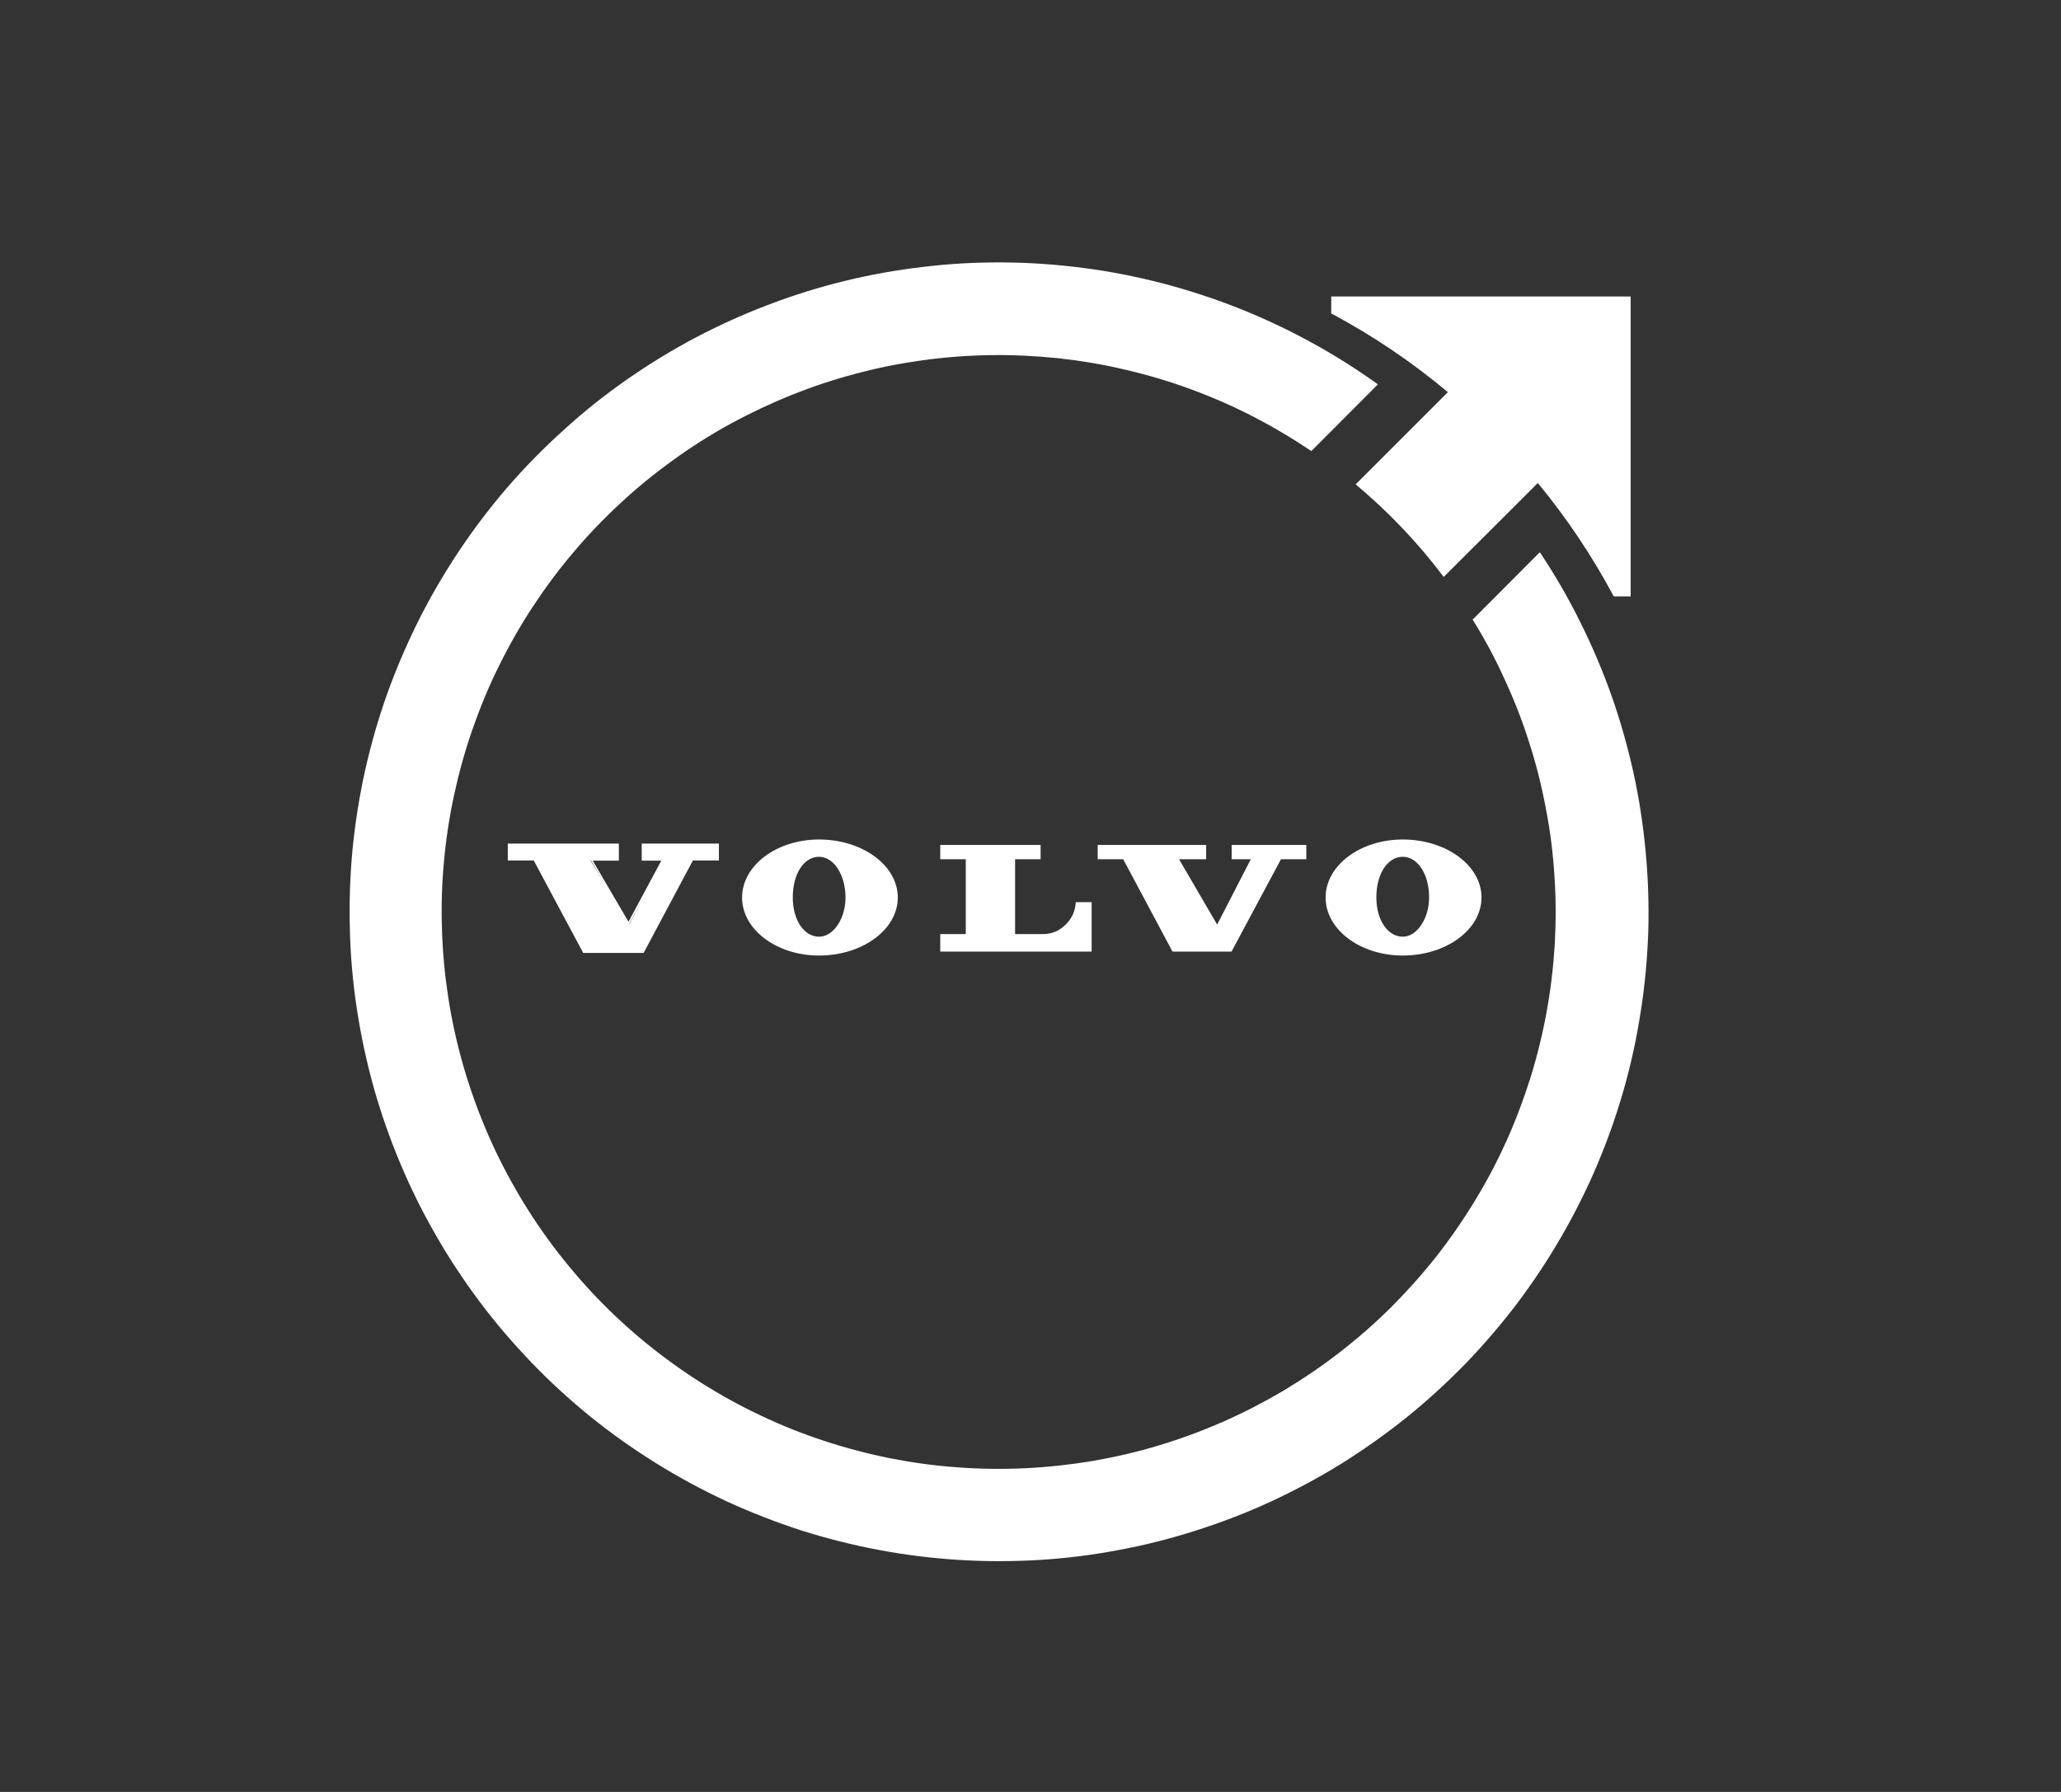
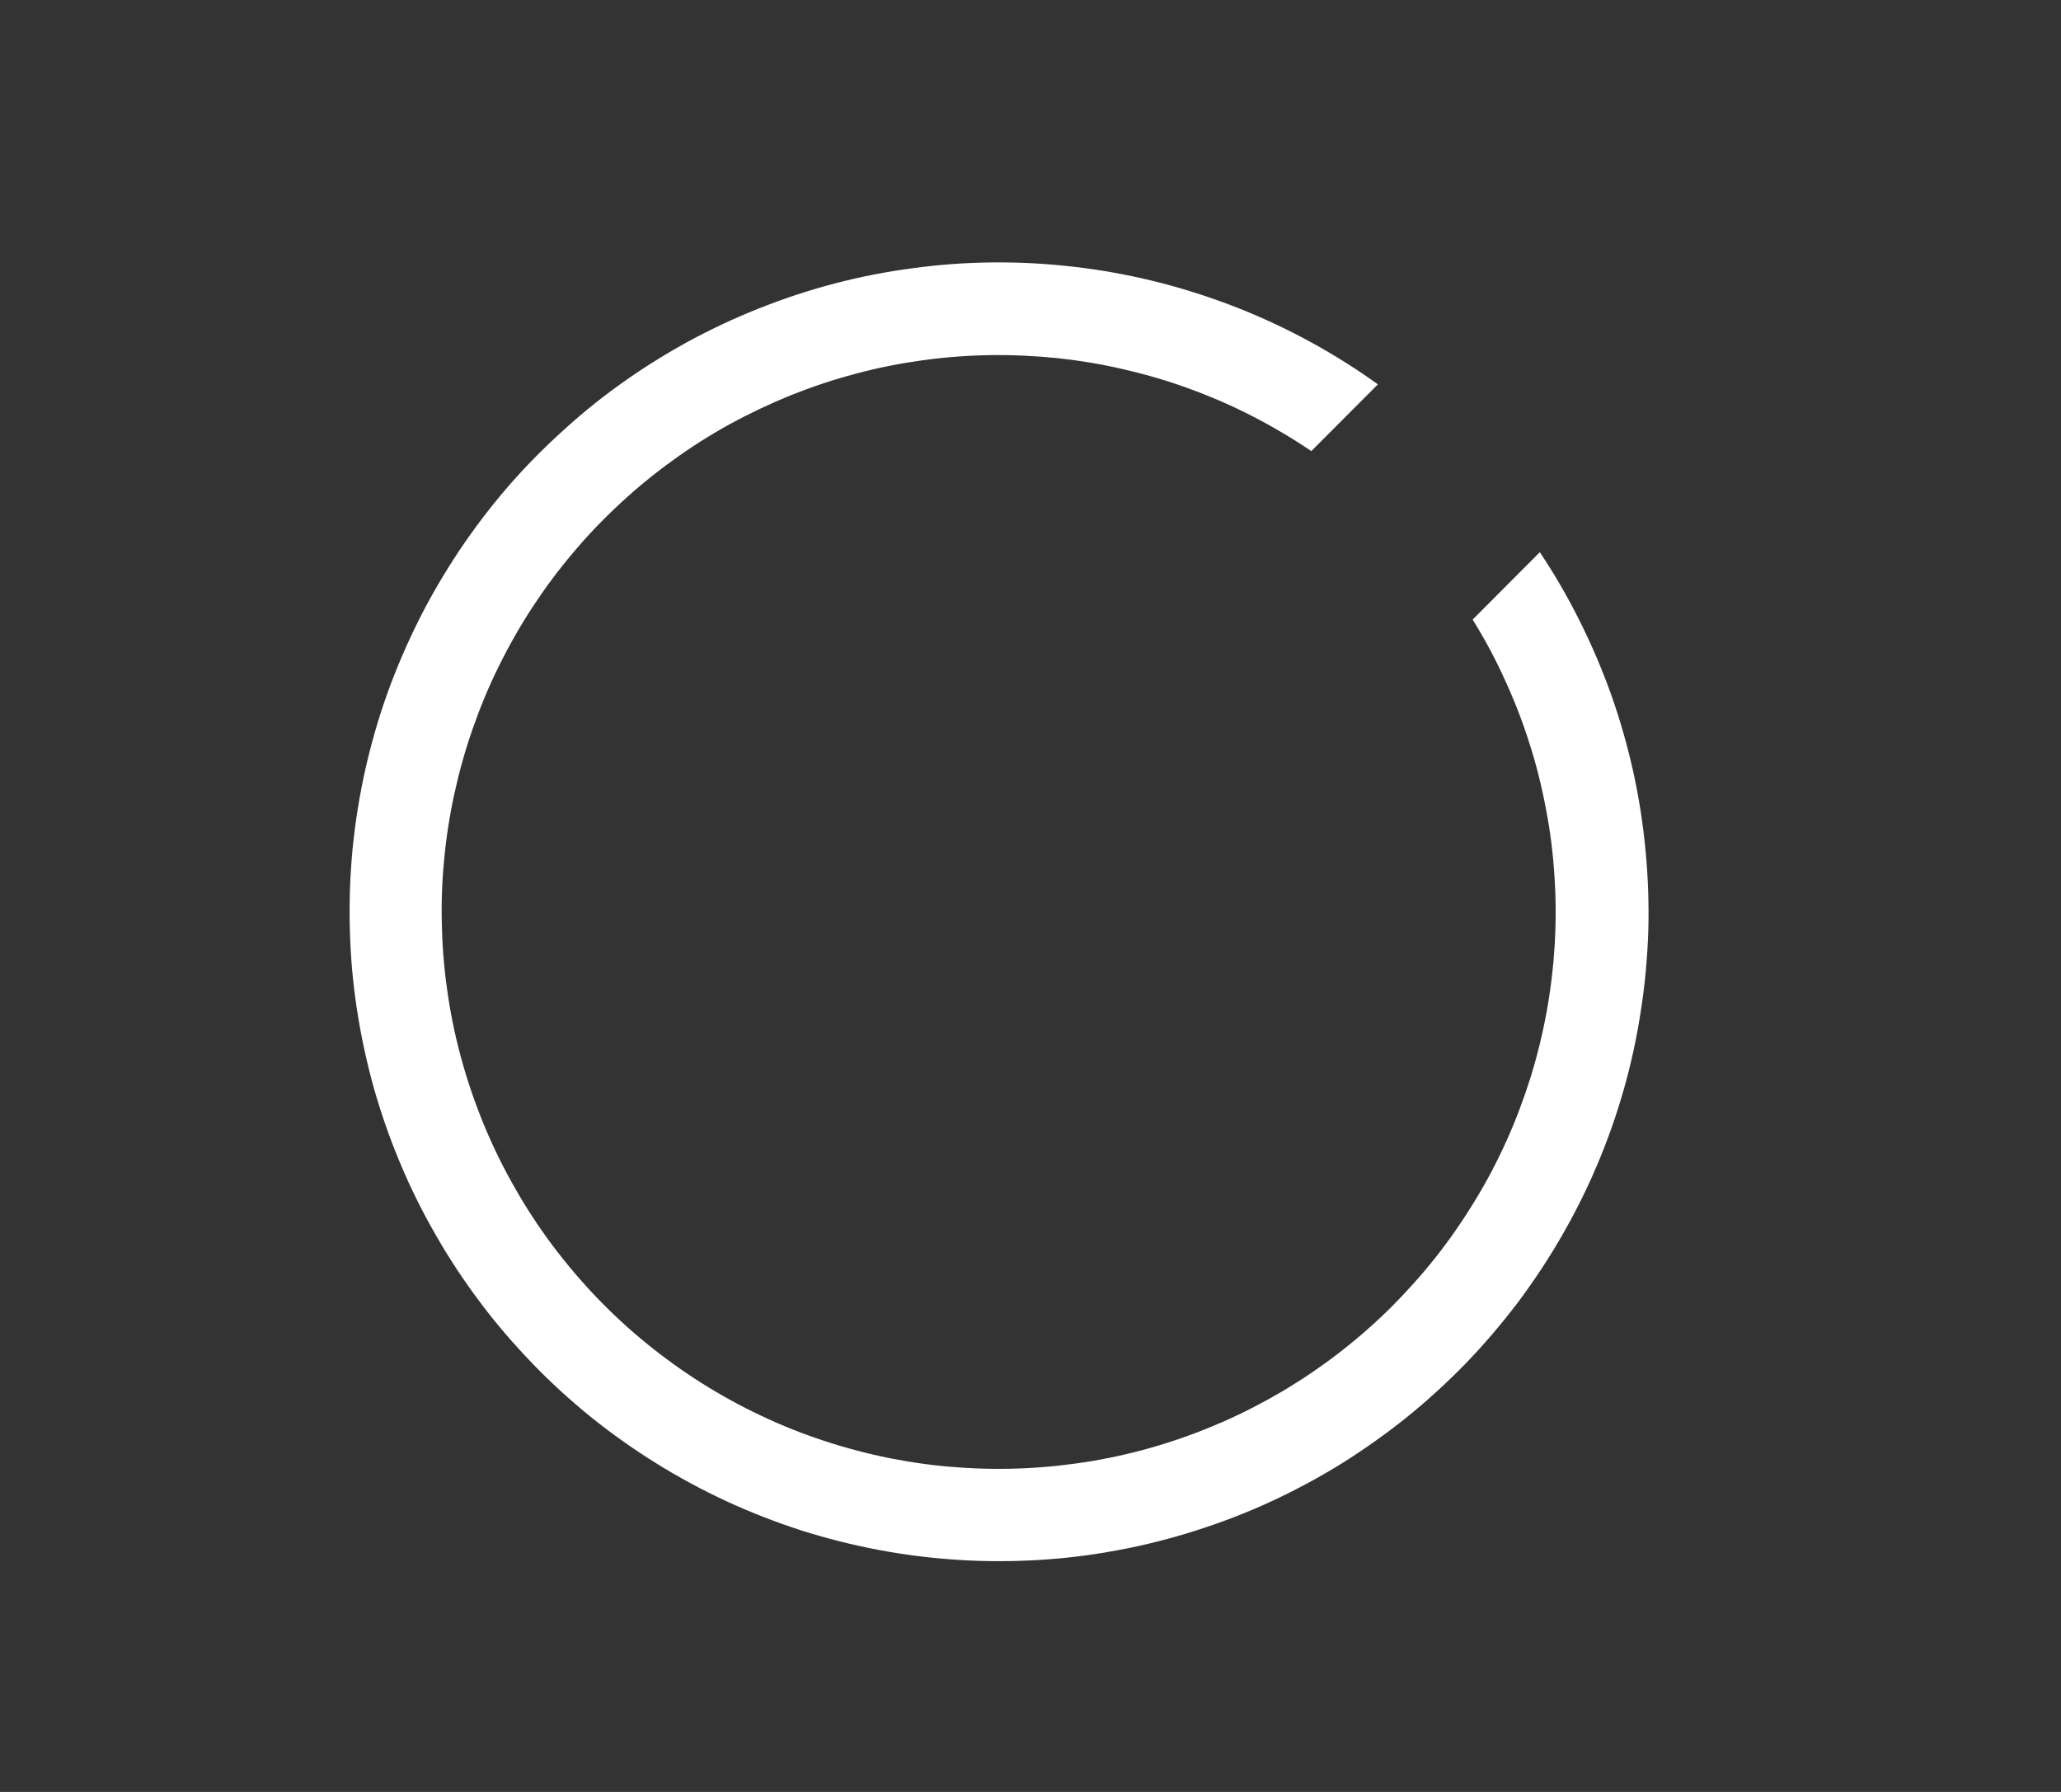
<svg xmlns="http://www.w3.org/2000/svg" width="69" viewBox="0 0 51.75 45" height="60" preserveAspectRatio="xMidYMid meet">
  <rect x="0" y="0" width="51.75" height="45" fill="#333333" stroke="none" />
-   <path fill="#ffffff" d="M 35.223 21.082 C 34.152 21.082 33.285 21.734 33.285 22.539 C 33.285 23.344 34.152 23.996 35.223 23.996 C 36.312 23.996 37.199 23.344 37.199 22.539 C 37.199 21.734 36.312 21.082 35.223 21.082 Z M 35.223 23.523 C 34.844 23.523 34.559 23.102 34.559 22.539 C 34.559 21.945 34.84 21.516 35.223 21.516 C 35.605 21.516 35.887 21.973 35.883 22.539 C 35.883 23.07 35.578 23.523 35.223 23.523 Z M 20.566 21.082 C 19.5 21.082 18.633 21.734 18.633 22.539 C 18.633 23.344 19.5 23.996 20.566 23.996 C 21.656 23.996 22.543 23.344 22.543 22.539 C 22.543 21.734 21.656 21.082 20.566 21.082 Z M 20.566 23.523 C 20.188 23.523 19.906 23.102 19.906 22.539 C 19.906 21.945 20.184 21.516 20.566 21.516 C 20.938 21.516 21.23 21.973 21.23 22.539 C 21.23 23.07 20.926 23.523 20.566 23.523 Z M 30.926 21.578 L 31.406 21.578 L 30.562 23.219 L 29.605 21.578 L 30.285 21.578 L 30.285 21.219 L 27.562 21.219 L 27.562 21.578 L 28.203 21.578 L 29.441 23.898 L 30.922 23.898 L 32.164 21.578 L 32.801 21.578 L 32.801 21.219 L 30.926 21.219 Z M 16.113 21.613 L 16.605 21.613 L 15.781 23.148 L 14.883 21.613 L 15.539 21.613 L 15.539 21.184 L 12.75 21.184 L 12.75 21.609 L 13.402 21.609 L 14.633 23.91 L 14.641 23.93 L 16.16 23.93 L 16.172 23.91 L 17.398 21.609 L 18.051 21.609 L 18.051 21.184 L 16.113 21.184 Z M 16.527 21.578 L 16.648 21.578 Z M 15.797 23.203 L 16.141 22.559 L 15.801 23.211 Z M 15.164 22.164 L 14.824 21.602 L 14.836 21.602 Z M 26.172 23.457 L 25.488 23.457 L 25.488 21.578 L 26.129 21.578 L 26.129 21.219 L 23.609 21.219 L 23.609 21.578 L 24.25 21.578 L 24.25 23.457 L 23.609 23.457 L 23.609 23.898 L 27.41 23.898 L 27.41 22.656 L 27.012 22.656 C 27 22.879 26.914 23.07 26.75 23.227 C 26.59 23.383 26.395 23.461 26.172 23.457 Z M 35.691 10.512 L 34.039 12.164 C 34.867 12.855 35.602 13.629 36.25 14.488 L 37.91 12.832 L 38.613 12.129 C 39.344 13.016 39.98 13.965 40.52 14.977 L 40.945 14.977 L 40.945 7.445 L 33.426 7.445 L 33.426 7.871 C 34.473 8.43 35.449 9.09 36.355 9.848 Z M 35.691 10.512 " fill-opacity="1" fill-rule="nonzero" />
  <path fill="#ffffff" d="M 38.664 13.867 L 36.977 15.559 C 37.277 16.043 37.547 16.543 37.781 17.062 C 38.02 17.578 38.227 18.109 38.398 18.652 C 38.574 19.195 38.711 19.746 38.816 20.309 C 38.926 20.867 38.996 21.434 39.031 22 C 39.07 22.57 39.07 23.137 39.039 23.707 C 39.004 24.277 38.938 24.84 38.836 25.402 C 38.734 25.965 38.598 26.516 38.43 27.059 C 38.258 27.605 38.059 28.137 37.824 28.656 C 37.59 29.176 37.324 29.68 37.027 30.164 C 36.73 30.652 36.406 31.121 36.055 31.566 C 35.699 32.016 35.32 32.438 34.918 32.84 C 34.512 33.242 34.082 33.617 33.633 33.965 C 33.184 34.312 32.711 34.633 32.223 34.926 C 31.73 35.215 31.227 35.477 30.703 35.707 C 30.184 35.934 29.648 36.133 29.102 36.297 C 28.559 36.461 28.004 36.59 27.441 36.688 C 26.879 36.781 26.312 36.844 25.746 36.871 C 25.176 36.898 24.605 36.891 24.039 36.848 C 23.469 36.809 22.906 36.73 22.348 36.621 C 21.789 36.508 21.238 36.363 20.695 36.184 C 20.156 36.008 19.625 35.797 19.109 35.551 C 18.594 35.309 18.098 35.035 17.613 34.73 C 17.133 34.426 16.672 34.094 16.23 33.734 C 15.789 33.375 15.371 32.988 14.977 32.578 C 14.582 32.164 14.215 31.73 13.871 31.273 C 13.531 30.816 13.219 30.344 12.938 29.848 C 12.652 29.352 12.402 28.844 12.18 28.316 C 11.961 27.793 11.773 27.254 11.617 26.707 C 11.461 26.156 11.34 25.602 11.254 25.039 C 11.168 24.477 11.113 23.91 11.098 23.34 C 11.078 22.77 11.094 22.199 11.148 21.633 C 11.199 21.066 11.285 20.504 11.406 19.945 C 11.527 19.391 11.68 18.84 11.867 18.305 C 12.055 17.766 12.273 17.238 12.527 16.727 C 12.777 16.219 13.059 15.723 13.371 15.246 C 13.684 14.77 14.023 14.312 14.391 13.879 C 14.758 13.441 15.152 13.031 15.57 12.645 C 15.988 12.254 16.43 11.895 16.891 11.562 C 17.352 11.227 17.832 10.922 18.332 10.648 C 18.832 10.375 19.348 10.133 19.875 9.918 C 20.406 9.707 20.945 9.527 21.496 9.383 C 22.047 9.234 22.605 9.125 23.168 9.047 C 23.734 8.969 24.301 8.926 24.871 8.918 C 25.441 8.91 26.008 8.938 26.574 8.996 C 27.141 9.059 27.703 9.152 28.258 9.285 C 28.812 9.414 29.359 9.574 29.895 9.773 C 30.43 9.969 30.949 10.195 31.457 10.457 C 31.965 10.719 32.453 11.008 32.926 11.328 L 34.598 9.652 C 34.055 9.262 33.484 8.902 32.895 8.582 C 32.309 8.262 31.699 7.977 31.074 7.73 C 30.449 7.484 29.812 7.277 29.164 7.109 C 28.512 6.941 27.855 6.812 27.188 6.727 C 26.523 6.641 25.855 6.594 25.184 6.59 C 24.512 6.586 23.844 6.621 23.176 6.703 C 22.508 6.781 21.848 6.898 21.195 7.059 C 20.543 7.219 19.906 7.418 19.277 7.66 C 18.648 7.898 18.039 8.176 17.445 8.488 C 16.852 8.805 16.281 9.152 15.73 9.539 C 15.18 9.922 14.656 10.34 14.16 10.793 C 13.66 11.242 13.191 11.719 12.75 12.227 C 12.312 12.734 11.906 13.27 11.531 13.828 C 11.16 14.387 10.82 14.965 10.52 15.562 C 10.219 16.164 9.953 16.781 9.727 17.41 C 9.5 18.043 9.316 18.688 9.168 19.344 C 9.023 20 8.918 20.66 8.852 21.328 C 8.789 21.996 8.766 22.668 8.785 23.34 C 8.801 24.012 8.859 24.676 8.961 25.34 C 9.062 26.004 9.203 26.66 9.383 27.309 C 9.566 27.953 9.785 28.586 10.047 29.207 C 10.305 29.824 10.602 30.426 10.938 31.008 C 11.27 31.59 11.641 32.152 12.043 32.688 C 12.445 33.227 12.883 33.734 13.348 34.219 C 13.812 34.703 14.309 35.156 14.828 35.578 C 15.352 36 15.898 36.387 16.469 36.742 C 17.039 37.098 17.629 37.414 18.238 37.699 C 18.848 37.98 19.473 38.223 20.109 38.43 C 20.75 38.633 21.398 38.797 22.059 38.922 C 22.719 39.047 23.383 39.129 24.055 39.172 C 24.727 39.215 25.395 39.215 26.066 39.176 C 26.734 39.137 27.402 39.055 28.062 38.93 C 28.723 38.809 29.371 38.645 30.012 38.441 C 30.652 38.238 31.277 38 31.887 37.719 C 32.496 37.438 33.09 37.121 33.66 36.77 C 34.23 36.414 34.777 36.027 35.301 35.609 C 35.824 35.188 36.32 34.734 36.789 34.254 C 37.254 33.773 37.691 33.262 38.098 32.727 C 38.5 32.191 38.871 31.633 39.207 31.051 C 39.543 30.469 39.844 29.871 40.105 29.25 C 40.367 28.633 40.59 28 40.773 27.355 C 40.957 26.711 41.098 26.055 41.199 25.391 C 41.305 24.727 41.363 24.059 41.387 23.391 C 41.406 22.719 41.383 22.047 41.32 21.379 C 41.258 20.711 41.156 20.047 41.012 19.391 C 40.867 18.738 40.684 18.094 40.461 17.461 C 40.234 16.824 39.973 16.211 39.672 15.609 C 39.375 15.008 39.039 14.43 38.664 13.867 Z M 38.664 13.867 " fill-opacity="1" fill-rule="nonzero" />
</svg>